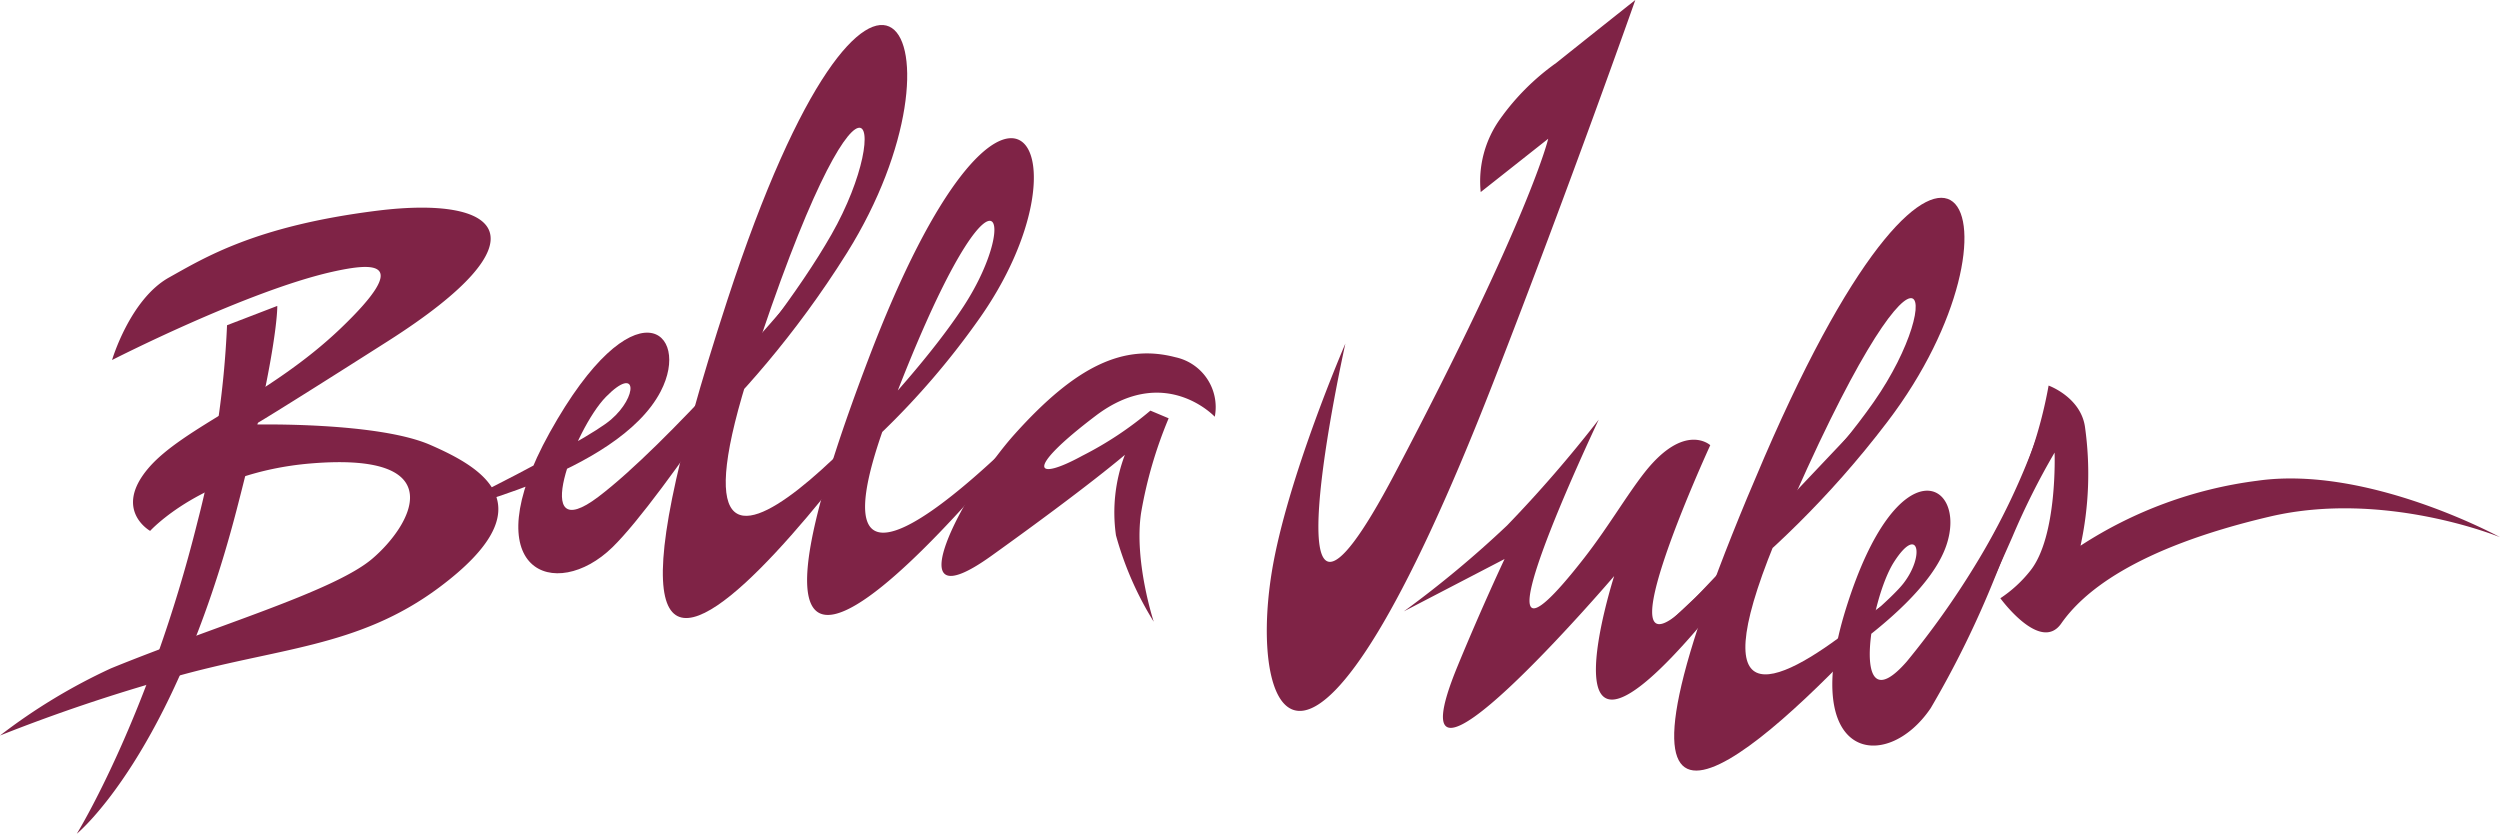
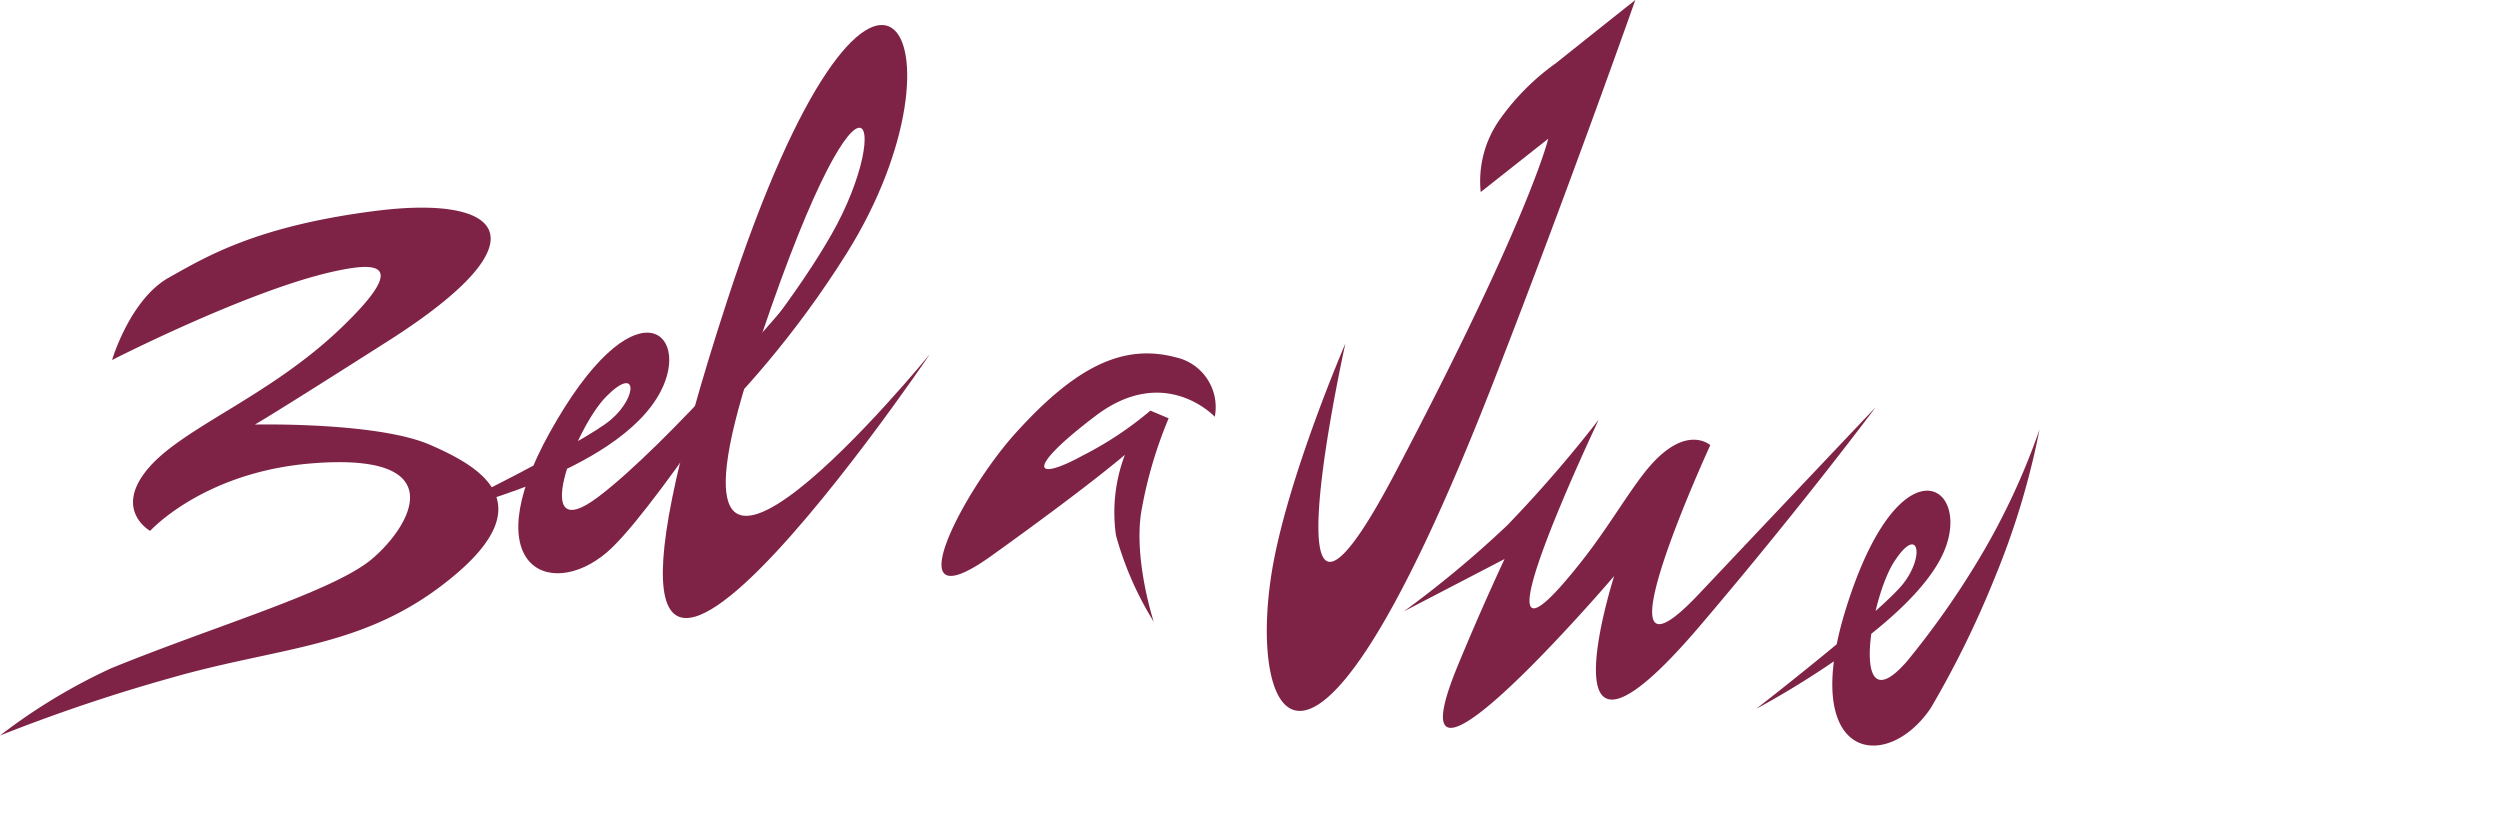
<svg xmlns="http://www.w3.org/2000/svg" id="Layer_1" data-name="Layer 1" viewBox="0 0 692.74 231.03">
  <defs>
    <style>.cls-1{fill:#7f2346;}</style>
  </defs>
  <g id="Group_11" data-name="Group 11">
    <g id="Group_1" data-name="Group 1">
      <path id="Path_1" data-name="Path 1" class="cls-1" d="M43.05,108.48S48,91.7,58.79,85.64c10-5.58,24.09-14.33,57.76-18.54,34.13-4.25,47.79,7.6,2.94,36.15-33.19,21.13-36.86,23.11-36.86,23.11s33.91-.77,48.6,5.64,32.65,17,2.42,39.53c-22.59,16.81-44.86,16.59-74.16,25a475.52,475.52,0,0,0-47.49,16,160.16,160.16,0,0,1,30.74-18.61c28.75-11.75,61.67-21.27,72.38-30.35s22.82-29.73-17-26.43c-29.85,2.48-44.52,18.69-44.52,18.69s-10.22-5.72-.65-17.18,33.62-19.94,53.51-39,9-18.16-2.5-15.59C80.33,89.42,43.05,108.48,43.05,108.48Z" transform="translate(-12 -8.72)" />
-       <path id="Path_2" data-name="Path 2" class="cls-1" d="M74.91,98.84l13.92-5.35s.42,11.57-11.28,56.57c-17.72,68.14-44.27,89.69-44.27,89.69s20-32.34,33.49-86.61A260.15,260.15,0,0,0,74.91,98.84Z" transform="translate(-12 -8.72)" />
      <path id="Path_3" data-name="Path 3" class="cls-1" d="M134.32,150.74s39.56-19.36,47-25.76,7.36-15.23-1.41-6.3-21.32,42.26-2.1,27.7S230.36,92.7,230.36,92.7s-34.23,53.63-48.67,67.68c-15.71,15.32-38.85,6.83-17.36-31.81,23.3-41.9,39.41-28.07,30.74-11.39C183.15,140.13,134.32,150.74,134.32,150.74Z" transform="translate(-12 -8.72)" />
      <path id="Path_4" data-name="Path 4" class="cls-1" d="M269.69,106.82s-80.49,98.67-49.48,3.28C251.27,14.54,260.47,42,242.4,73.69S183.82,148,183.82,148,217.74,125,246.66,78.84c36.41-58.18,7.88-112.43-33.1,13C151.82,281,269.69,106.82,269.69,106.82Z" transform="translate(-12 -8.72)" />
-       <path id="Path_5" data-name="Path 5" class="cls-1" d="M303.62,120s-74.19,79.69-45.18,3S295.69,68.06,279,93.61s-54,60-54,60a217.93,217.93,0,0,0,57.85-55.87c33.67-46.9,8-90.19-30.29,10.68C194.76,260.43,303.62,120,303.62,120Z" transform="translate(-12 -8.72)" />
      <path id="Path_6" data-name="Path 6" class="cls-1" d="M331.7,181s-5.55-16.85-3.49-30.28a119.74,119.74,0,0,1,7.62-26.09l-5.06-2.13A97.18,97.18,0,0,1,311.92,135c-13.3,7.28-16.1,3.93,3.69-11.07,19.21-14.56,33,.27,33,.27a14.13,14.13,0,0,0-10.94-16.5c-14.29-3.73-27.4,2.31-44.36,21.15-14.89,16.52-33.86,53.42-6.61,33.9s37-28,37-28a45.1,45.1,0,0,0-2.47,22.31A91,91,0,0,0,331.7,181Z" transform="translate(-12 -8.72)" />
    </g>
    <g id="Group_2" data-name="Group 2">
      <path id="Path_7" data-name="Path 7" class="cls-1" d="M498.67,205.11s34.8-27,40.79-34.77,4.1-16.42-2.65-5.88-12.28,45.71,3.57,27.54a233.44,233.44,0,0,0,18.69-26.25,193.16,193.16,0,0,0,18.07-38,216.44,216.44,0,0,1-12.34,40.91A270.33,270.33,0,0,1,547,204.93c-12.27,18.19-36.66,14.58-23.47-27.64,14.29-45.76,33.86-35.19,27.78-17.4C544,181.3,498.67,205.11,498.67,205.11Z" transform="translate(-12 -8.72)" />
-       <path id="Path_8" data-name="Path 8" class="cls-1" d="M525.32,189.29c16.15-16.79,15.06-18.45.1-6.79-21.55,16.82-43,26.19-19.65-28.19,39.71-92.31,46.36-64.14,25.45-34.22s-65.13,68.56-65.13,68.56S502,169,535,125.59c41.61-54.58,18.18-111.24-34.14,9.92C447.42,259.27,491.39,224.54,525.32,189.29Z" transform="translate(-12 -8.72)" />
      <path id="Path_9" data-name="Path 9" class="cls-1" d="M441,47.17l-18.7,14.77a29.63,29.63,0,0,1,5.49-20.41,65.75,65.75,0,0,1,15.42-15.36c10.75-8.59,21.93-17.45,21.93-17.45s-17.83,50.7-39.28,105.76c-51.33,131.78-68.07,93.59-61.46,52.8,4.19-25.87,20.4-63.36,20.4-63.36s-23.88,107.38,13.71,36S441,47.17,441,47.17Z" transform="translate(-12 -8.72)" />
      <path id="Path_10" data-name="Path 10" class="cls-1" d="M401,178.13a292.1,292.1,0,0,0,28.62-23.82A358.09,358.09,0,0,0,455,125s-40.4,85.05-3.93,38.21c6.47-8.31,11.72-17.31,16.65-23.58,11.11-14.09,18.19-7.55,18.19-7.55s-34,73.89-3.19,41.28,49-51.79,49-51.79S511.58,148.64,483,182.2c-45.08,52.87-23.72-13.86-23.72-13.86s-63.94,74.81-43.37,24.91c6.81-16.53,13-29.63,13-29.63Z" transform="translate(-12 -8.72)" />
-       <path id="Path_11" data-name="Path 11" class="cls-1" d="M569.64,157.44c-7,16-16,34.73-16,34.73s-6-5.67,12.86-39.06a125.22,125.22,0,0,0,13.16-37.55s8.89,3.19,10.08,11.45a93.65,93.65,0,0,1-1.23,32.92,116.81,116.81,0,0,1,49-18c30.63-4.39,67.24,15.65,67.24,15.65s-32-13.19-63.82-5.71c-37.92,8.91-52,21.35-57.77,29.62s-16.87-7-16.87-7a35.61,35.61,0,0,0,8.32-7.65c7.56-9.52,6.71-32.71,6.71-32.71A202.26,202.26,0,0,0,569.64,157.44Z" transform="translate(-12 -8.72)" />
    </g>
  </g>
</svg>